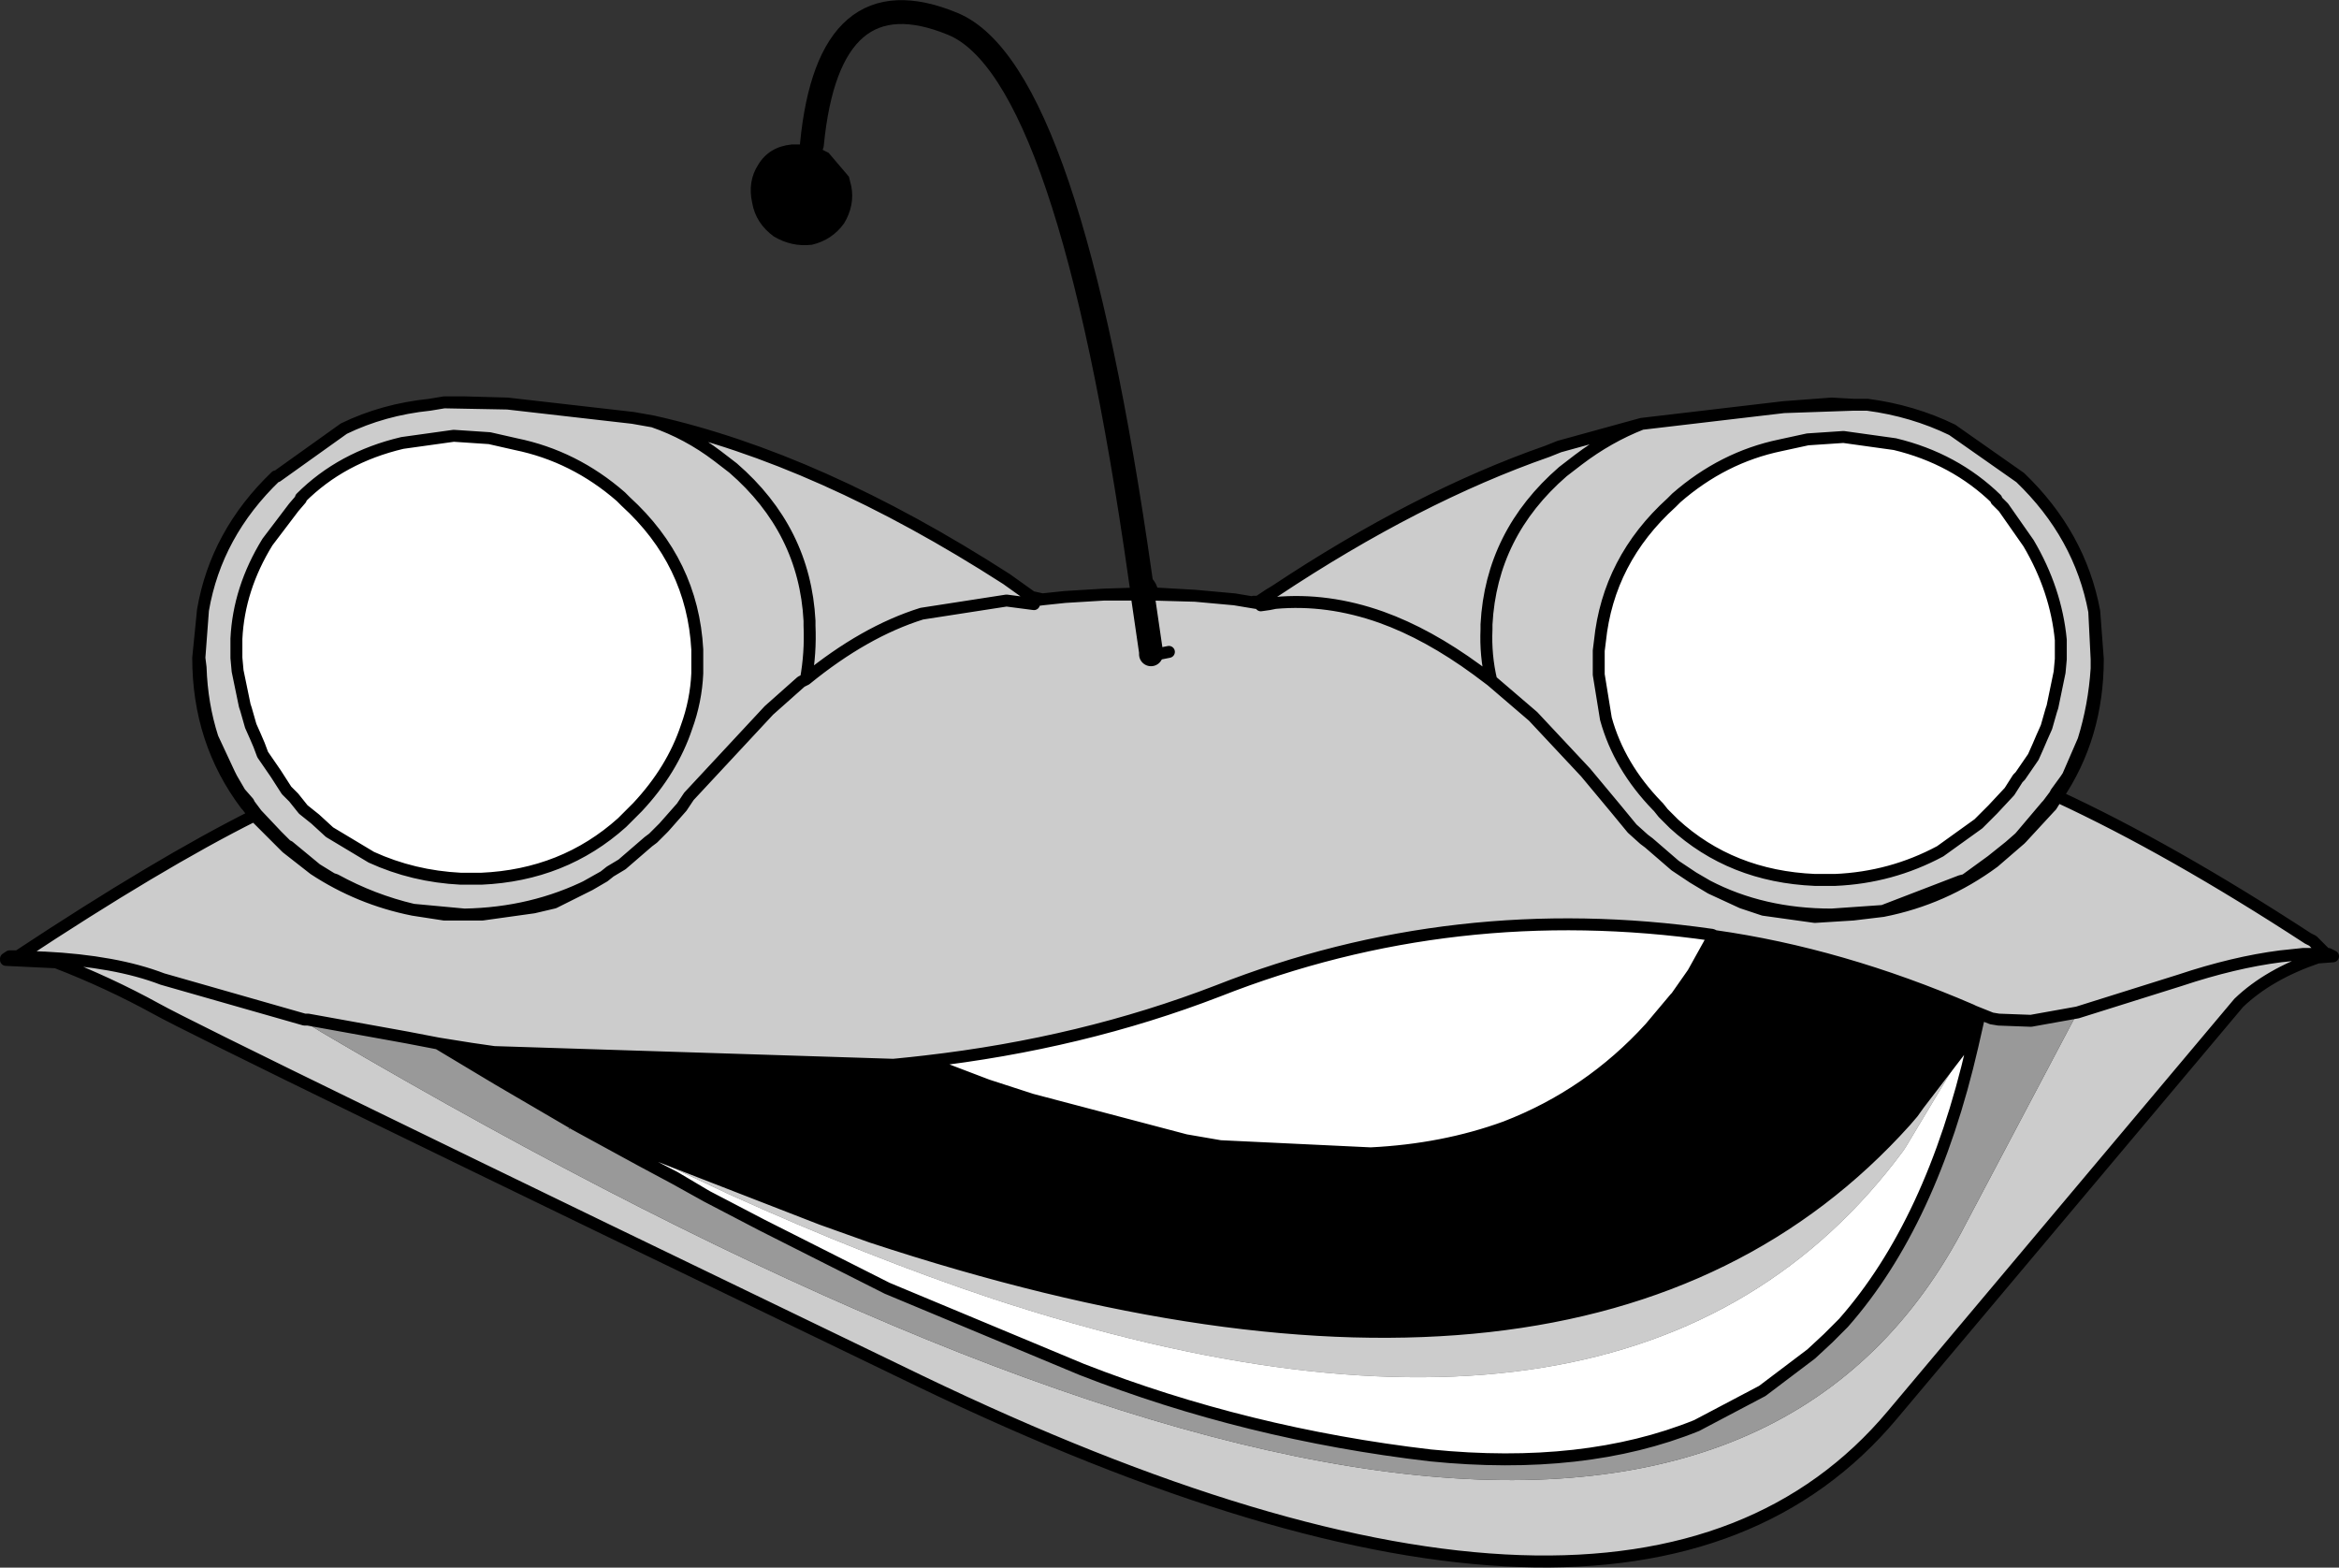
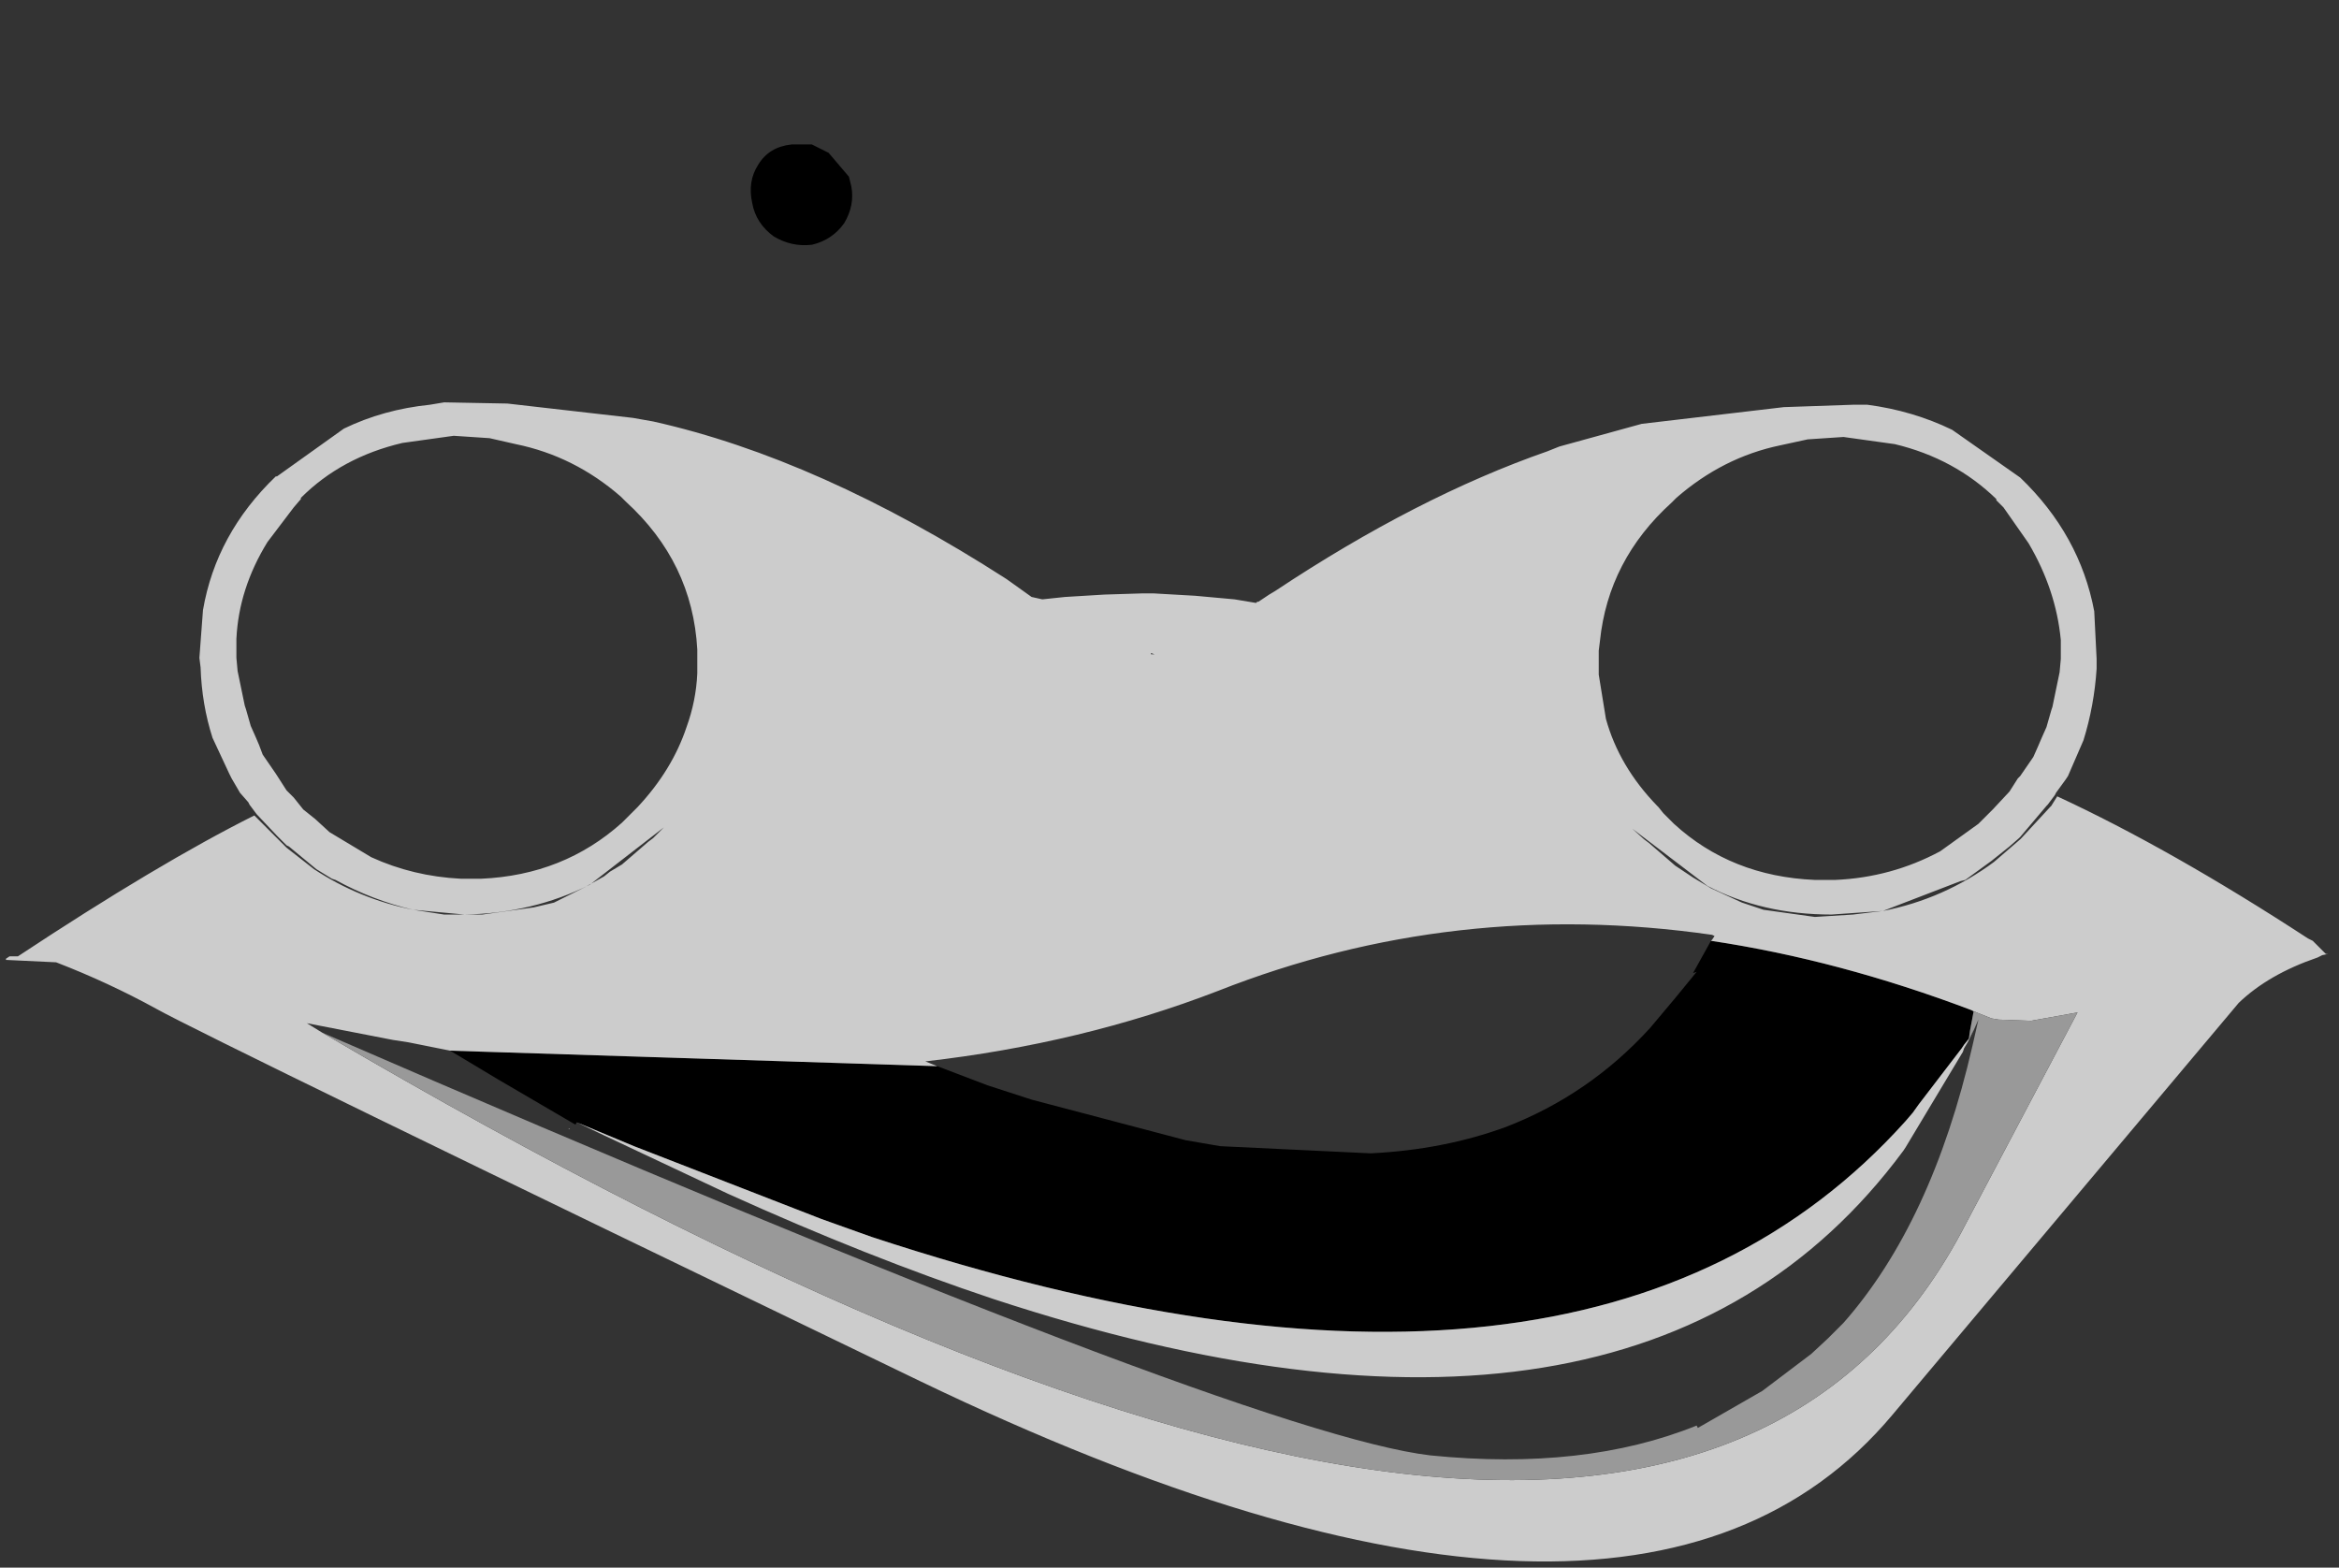
<svg xmlns="http://www.w3.org/2000/svg" height="65.65px" width="97.95px">
  <rect width="100%" height="100%" fill="#333333" stroke="none" />
  <g transform="matrix(1.0, 0.0, 0.0, 1.0, 48.95, 36.5)">
    <path d="M-14.95 -30.45 L-14.25 -30.1 -13.4 -29.1 -13.3 -28.7 Q-13.15 -27.9 -13.6 -27.15 -14.1 -26.45 -14.95 -26.25 -15.8 -26.15 -16.55 -26.6 -17.3 -27.15 -17.45 -28.0 -17.65 -28.9 -17.2 -29.6 -16.75 -30.35 -15.8 -30.45 L-14.95 -30.45 M22.7 2.9 Q28.05 3.7 33.6 5.8 L33.7 5.85 33.55 6.65 33.5 7.0 33.3 7.25 33.2 7.4 31.4 9.75 31.15 10.1 30.85 10.45 Q17.6 25.2 -12.45 15.3 L-14.55 14.55 -22.4 11.5 -24.8 10.5 -24.85 10.6 -28.1 8.7 -30.1 7.5 -9.7 8.15 -7.6 8.95 -5.75 9.55 0.7 11.25 2.15 11.5 8.45 11.8 Q11.5 11.65 14.1 10.7 17.6 9.35 20.15 6.55 L21.2 5.3 22.1 4.2 21.95 4.25 22.7 2.9" fill="#000000" fill-rule="evenodd" stroke="none" />
    <path d="M19.8 -18.75 Q18.4 -18.2 17.15 -17.25 L16.5 -16.75 Q13.5 -14.15 13.3 -10.35 L13.3 -10.15 Q13.25 -9.05 13.5 -8.0 L12.9 -8.45 Q10.85 -9.95 8.9 -10.65 6.65 -11.45 4.45 -11.25 L4.2 -11.2 3.85 -11.15 3.7 -11.3 3.85 -11.15 4.2 -11.2 4.45 -11.25 Q6.65 -11.45 8.9 -10.65 10.85 -9.95 12.9 -8.45 L13.5 -8.0 Q13.25 -9.05 13.3 -10.15 L13.3 -10.35 Q13.5 -14.15 16.5 -16.75 L17.15 -17.25 Q18.4 -18.2 19.8 -18.75 L25.75 -19.45 28.65 -19.55 28.95 -19.55 29.25 -19.55 Q31.15 -19.3 32.8 -18.5 L35.65 -16.5 Q38.15 -14.1 38.75 -10.9 L38.85 -8.9 38.85 -8.5 Q38.75 -6.95 38.3 -5.5 L37.65 -4.0 37.55 -3.85 37.15 -3.3 37.1 -3.2 36.8 -2.8 36.75 -2.75 35.65 -1.45 35.6 -1.4 35.2 -1.05 34.45 -0.45 33.35 0.35 33.15 0.4 29.9 1.65 27.75 1.8 Q24.85 1.8 22.55 0.6 L19.4 -1.8 18.7 -2.65 17.45 -4.15 15.25 -6.5 13.5 -8.0 15.25 -6.5 17.45 -4.15 18.7 -2.65 19.4 -1.8 19.9 -1.35 20.1 -1.2 21.2 -0.25 21.65 0.05 21.95 0.25 22.7 0.7 24.0 1.3 24.9 1.6 27.05 1.9 28.65 1.8 29.9 1.65 Q32.45 1.15 34.55 -0.4 L35.65 -1.35 35.7 -1.4 36.9 -2.7 36.95 -2.75 37.2 -3.15 Q41.95 -0.95 47.7 2.8 L47.9 2.9 48.45 3.45 48.55 3.45 48.3 3.5 47.9 3.45 47.5 3.45 46.55 3.55 Q44.6 3.8 42.35 4.55 L38.05 5.9 42.35 4.55 Q44.6 3.8 46.55 3.55 L47.5 3.45 47.9 3.45 48.3 3.5 48.1 3.6 Q46.05 4.3 44.8 5.5 L30.3 22.75 Q19.45 35.7 -10.4 21.35 -40.25 6.95 -42.4 5.75 -44.4 4.65 -46.6 3.8 L-48.7 3.7 -48.7 3.65 -48.55 3.55 -48.2 3.55 Q-42.3 -0.35 -38.3 -2.35 L-37.35 -1.4 -36.95 -1.0 -35.8 -0.1 Q-33.9 1.15 -31.65 1.6 L-30.35 1.8 -28.75 1.8 -26.6 1.5 -25.75 1.3 -24.45 0.65 -23.65 0.2 -23.4 0.0 -22.9 -0.3 -21.8 -1.25 -21.6 -1.4 -21.15 -1.85 -24.25 0.55 Q-26.65 1.75 -29.5 1.8 L-31.65 1.6 Q-33.35 1.2 -34.9 0.35 L-35.05 0.3 -35.7 -0.1 -36.85 -1.05 -36.95 -1.1 -37.35 -1.5 -38.2 -2.4 -38.5 -2.8 -38.55 -2.9 -38.9 -3.3 -39.25 -3.9 -39.35 -4.1 -40.05 -5.6 Q-40.5 -7.0 -40.55 -8.55 L-40.6 -8.95 -40.45 -10.95 Q-39.9 -14.15 -37.4 -16.55 L-37.35 -16.55 -34.55 -18.55 Q-32.9 -19.35 -30.95 -19.55 L-30.65 -19.6 -30.35 -19.65 -27.7 -19.6 -22.45 -19.0 -21.6 -18.85 Q-14.65 -17.3 -6.8 -12.25 L-5.75 -11.5 -5.3 -11.4 -4.35 -11.5 -2.7 -11.6 -1.1 -11.65 -1.1 -11.6 -1.1 -11.65 -1.05 -11.65 -0.7 -11.65 -0.65 -11.65 1.1 -11.55 2.75 -11.4 3.65 -11.25 3.7 -11.3 3.75 -11.3 4.2 -11.6 4.45 -11.75 Q10.4 -15.7 15.85 -17.6 L16.35 -17.8 19.8 -18.75 M-1.0 -11.6 L-0.7 -11.6 1.1 -11.55 -0.7 -11.6 -1.0 -11.6 -1.1 -11.6 -1.0 -11.6 M-0.75 -9.2 L-1.1 -11.6 -0.75 -9.2 -0.75 -9.15 -0.75 -9.2 M-0.6 -9.1 L-0.75 -9.15 -0.75 -9.1 -0.6 -9.1 -0.5 -9.1 0.0 -9.2 -0.5 -9.1 -0.6 -9.1 M18.0 -8.85 L18.0 -8.25 18.3 -6.4 Q18.85 -4.4 20.45 -2.75 L20.5 -2.7 20.7 -2.45 21.15 -2.0 Q23.55 0.2 27.05 0.35 L27.9 0.35 Q30.25 0.25 32.3 -0.85 L33.9 -2.0 34.05 -2.15 34.5 -2.6 35.2 -3.35 35.55 -3.9 35.65 -4.0 36.2 -4.8 36.4 -5.25 36.55 -5.6 36.75 -6.05 36.95 -6.75 37.0 -6.9 37.3 -8.35 37.35 -8.9 37.35 -9.7 Q37.15 -11.8 36.0 -13.75 L34.95 -15.25 34.65 -15.55 34.65 -15.6 Q32.9 -17.3 30.4 -17.9 L28.25 -18.2 26.75 -18.1 25.6 -17.85 Q23.2 -17.35 21.25 -15.65 L21.05 -15.45 Q18.4 -13.05 18.05 -9.65 L18.0 -9.25 18.0 -8.9 18.0 -8.85 M-30.1 7.5 L-31.85 7.15 -32.5 7.05 -36.1 6.35 -35.45 6.75 Q20.6 39.7 33.4 14.7 L38.05 5.9 36.1 6.25 34.75 6.2 34.45 6.15 33.7 5.85 33.6 5.8 Q28.05 3.7 22.7 2.9 L22.75 2.85 22.85 2.7 Q28.15 3.45 33.6 5.8 28.15 3.45 22.85 2.7 L22.75 2.65 22.85 2.7 22.75 2.65 Q11.95 1.1 2.05 5.0 -3.65 7.2 -10.2 7.95 L-9.7 8.15 -30.1 7.5 -30.6 7.2 -31.9 6.95 -32.45 6.85 -36.05 6.2 -36.2 6.2 -42.15 4.5 Q-44.1 3.75 -47.1 3.6 L-46.6 3.8 -47.1 3.6 Q-44.1 3.75 -42.15 4.5 L-36.2 6.2 -36.05 6.2 -32.45 6.85 -31.9 6.95 -30.6 7.2 -30.1 7.5 M47.9 3.45 L48.45 3.45 47.9 3.45 M-24.8 10.5 L-22.4 11.5 -14.55 14.55 -12.45 15.3 Q17.6 25.2 30.85 10.45 L31.15 10.1 31.4 9.75 33.2 7.4 33.3 7.25 33.5 7.0 33.7 6.65 33.45 7.15 33.3 7.4 33.25 7.55 30.85 11.55 30.75 11.7 Q19.6 26.75 -7.35 17.9 -12.6 16.15 -18.45 13.5 L-23.65 11.05 -24.8 10.5 M-21.6 -18.85 Q-20.15 -18.35 -18.9 -17.4 L-18.25 -16.9 Q-15.25 -14.3 -15.05 -10.5 L-15.05 -10.3 Q-15.0 -9.15 -15.2 -8.05 L-15.4 -7.95 -16.75 -6.75 -20.1 -3.15 -20.4 -2.7 -21.15 -1.85 -20.4 -2.7 -20.1 -3.15 -16.75 -6.75 -15.4 -7.95 -15.2 -8.05 Q-15.0 -9.15 -15.05 -10.3 L-15.05 -10.5 Q-15.25 -14.3 -18.25 -16.9 L-18.9 -17.4 Q-20.15 -18.35 -21.6 -18.85 M-28.45 -18.15 L-29.95 -18.25 -32.1 -17.95 Q-34.65 -17.35 -36.35 -15.65 L-36.35 -15.6 -36.65 -15.25 -37.75 -13.8 Q-38.95 -11.85 -39.05 -9.75 L-39.05 -8.95 -39.0 -8.4 -38.7 -6.95 -38.65 -6.8 -38.45 -6.1 -38.25 -5.65 -38.1 -5.3 -37.95 -4.9 -37.4 -4.1 -36.95 -3.4 -36.65 -3.1 -36.25 -2.6 -35.75 -2.2 -35.15 -1.65 -33.4 -0.6 Q-31.65 0.2 -29.65 0.3 L-28.8 0.3 Q-25.35 0.15 -22.9 -2.05 L-22.5 -2.45 -22.45 -2.5 -22.25 -2.7 Q-20.8 -4.25 -20.2 -6.05 -19.8 -7.15 -19.75 -8.3 L-19.75 -8.95 -19.75 -9.1 -19.75 -9.25 -19.75 -9.3 Q-19.95 -12.95 -22.75 -15.5 L-22.95 -15.7 Q-24.9 -17.4 -27.35 -17.9 L-28.45 -18.15 M-5.3 -11.4 L-5.65 -11.35 -5.65 -11.2 -6.8 -11.35 -10.35 -10.8 Q-12.75 -10.05 -15.2 -8.05 -12.75 -10.05 -10.35 -10.8 L-6.8 -11.35 -5.65 -11.2 -5.65 -11.35 -5.3 -11.4 M-0.7 -11.6 L-0.7 -11.65 -0.7 -11.6 M-1.1 -11.6 L-2.7 -11.6 -1.1 -11.6 M-48.2 3.55 L-47.15 3.6 -47.1 3.6 -47.15 3.6 -48.2 3.55 M-30.6 7.2 Q-19.55 9.05 -10.2 7.95 -19.55 9.05 -30.6 7.2" fill="#cccccc" fill-rule="evenodd" stroke="none" />
-     <path d="M18.0 -8.85 L18.0 -8.9 18.0 -9.25 18.05 -9.65 Q18.4 -13.05 21.05 -15.45 L21.25 -15.65 Q23.2 -17.35 25.6 -17.85 L26.75 -18.1 28.25 -18.2 30.4 -17.9 Q32.9 -17.3 34.65 -15.6 L34.65 -15.55 34.95 -15.25 36.0 -13.75 Q37.15 -11.8 37.35 -9.7 L37.35 -8.9 37.3 -8.35 37.0 -6.9 36.95 -6.75 36.75 -6.05 36.55 -5.6 36.4 -5.25 36.2 -4.8 35.65 -4.0 35.55 -3.9 35.2 -3.35 34.5 -2.6 34.05 -2.15 33.9 -2.0 32.3 -0.85 Q30.25 0.25 27.9 0.35 L27.05 0.35 Q23.55 0.2 21.15 -2.0 L20.7 -2.45 20.5 -2.7 20.45 -2.75 Q18.85 -4.4 18.3 -6.4 L18.0 -8.25 18.0 -8.85 M22.7 2.9 L21.95 4.25 22.1 4.2 21.2 5.3 20.15 6.55 Q17.6 9.35 14.1 10.7 11.5 11.65 8.45 11.8 L2.15 11.5 0.7 11.25 -5.75 9.55 -7.6 8.95 -9.7 8.15 -10.2 7.95 Q-3.65 7.2 2.05 5.0 11.95 1.1 22.75 2.65 L22.85 2.7 22.75 2.85 22.7 2.9 M33.7 6.65 L33.9 6.2 33.65 7.3 Q31.95 14.7 28.25 18.9 L27.6 19.55 26.9 20.2 24.85 21.75 22.1 23.2 Q17.4 25.1 10.95 24.45 3.25 23.55 -3.65 20.85 L-11.8 17.45 -17.05 14.8 -19.35 13.6 -20.7 12.8 -22.15 12.05 -24.25 10.8 -24.75 10.55 -24.8 10.5 -23.65 11.05 -18.45 13.5 Q-12.6 16.15 -7.35 17.9 19.6 26.75 30.75 11.7 L30.85 11.55 33.25 7.55 33.3 7.4 33.45 7.15 33.7 6.65 M21.2 5.3 L21.25 5.25 21.95 4.25 21.25 5.25 21.2 5.3 M-28.45 -18.15 L-27.35 -17.9 Q-24.9 -17.4 -22.95 -15.7 L-22.75 -15.5 Q-19.95 -12.95 -19.75 -9.3 L-19.75 -9.25 -19.75 -9.1 -19.75 -8.95 -19.75 -8.3 Q-19.8 -7.15 -20.2 -6.05 -20.8 -4.25 -22.25 -2.7 L-22.45 -2.5 -22.5 -2.45 -22.9 -2.05 Q-25.35 0.15 -28.8 0.3 L-29.65 0.3 Q-31.65 0.2 -33.4 -0.6 L-35.15 -1.65 -35.75 -2.2 -36.25 -2.6 -36.65 -3.1 -36.95 -3.4 -37.4 -4.1 -37.95 -4.9 -38.1 -5.3 -38.25 -5.65 -38.45 -6.1 -38.65 -6.8 -38.7 -6.95 -39.0 -8.4 -39.05 -8.95 -39.05 -9.75 Q-38.95 -11.85 -37.75 -13.8 L-36.65 -15.25 -36.35 -15.6 -36.35 -15.65 Q-34.65 -17.35 -32.1 -17.95 L-29.95 -18.25 -28.45 -18.15" fill="#ffffff" fill-rule="evenodd" stroke="none" />
-     <path d="M38.05 5.9 L33.4 14.7 Q20.6 39.7 -35.45 6.75 L-36.1 6.35 -32.5 7.05 -31.85 7.15 -30.1 7.5 -28.1 8.7 -24.85 10.6 -24.3 10.9 -22.1 12.1 -20.7 12.85 -19.35 13.6 -17.05 14.8 -11.8 17.45 -3.65 20.85 Q3.25 23.55 10.95 24.45 17.4 25.1 22.1 23.2 L22.15 23.3 24.85 21.75 26.9 20.2 27.6 19.55 28.25 18.9 Q31.95 14.7 33.65 7.3 L33.9 6.2 33.7 6.65 33.5 7.0 33.55 6.65 33.7 5.85 34.45 6.15 34.75 6.2 36.1 6.25 38.05 5.9 M-25.1 10.75 L-25.15 10.75 -25.1 10.8 -25.1 10.75" fill="#999999" fill-rule="evenodd" stroke="none" />
-     <path d="M3.7 -11.3 L3.85 -11.15 4.2 -11.2 4.45 -11.25 Q6.65 -11.45 8.9 -10.65 10.85 -9.95 12.9 -8.45 L13.5 -8.0 Q13.25 -9.05 13.3 -10.15 L13.3 -10.35 Q13.5 -14.15 16.5 -16.75 L17.15 -17.25 Q18.4 -18.2 19.8 -18.75 L16.35 -17.8 15.85 -17.6 Q10.4 -15.7 4.45 -11.75 L4.2 -11.6 3.75 -11.3 3.7 -11.3 3.55 -11.3 3.65 -11.25 3.7 -11.3 M3.65 -11.25 L2.75 -11.4 1.1 -11.55 -0.7 -11.6 -1.0 -11.6 -1.1 -11.6 -2.7 -11.6 -1.1 -11.65 -1.05 -11.65 -0.7 -11.65 Q-0.7 -12.05 -1.2 -12.35 M-0.75 -9.2 L-0.75 -9.15 -0.6 -9.1 -0.5 -9.1 0.0 -9.2 M18.0 -8.85 L18.0 -8.9 18.0 -9.25 18.05 -9.65 Q18.4 -13.05 21.05 -15.45 L21.25 -15.65 Q23.2 -17.35 25.6 -17.85 L26.75 -18.1 28.25 -18.2 30.4 -17.9 Q32.9 -17.3 34.65 -15.6 L34.65 -15.55 34.95 -15.25 36.0 -13.75 Q37.15 -11.8 37.35 -9.7 L37.35 -8.9 37.3 -8.35 37.0 -6.9 36.95 -6.75 36.75 -6.05 36.55 -5.6 36.4 -5.25 36.2 -4.8 35.65 -4.0 35.55 -3.9 35.2 -3.35 34.5 -2.6 34.05 -2.15 33.9 -2.0 32.3 -0.85 Q30.25 0.25 27.9 0.35 L27.05 0.35 Q23.55 0.2 21.15 -2.0 L20.7 -2.45 20.5 -2.7 20.45 -2.75 Q18.85 -4.4 18.3 -6.4 L18.0 -8.25 18.0 -8.85 M19.4 -1.8 L18.7 -2.65 17.45 -4.15 15.25 -6.5 13.5 -8.0 M19.4 -1.8 L19.9 -1.35 20.1 -1.2 21.2 -0.25 21.65 0.05 21.95 0.25 22.55 0.6 Q24.85 1.8 27.75 1.8 L29.9 1.65 33.15 0.4 33.35 0.35 34.45 -0.45 35.2 -1.05 35.6 -1.4 35.65 -1.45 36.75 -2.75 36.8 -2.8 37.1 -3.2 37.15 -3.3 37.55 -3.85 37.65 -4.0 38.3 -5.5 Q38.75 -6.95 38.85 -8.5 L38.85 -8.9 38.75 -10.9 Q38.15 -14.1 35.65 -16.5 L32.8 -18.5 Q31.15 -19.3 29.25 -19.55 L28.95 -19.55 28.65 -19.55 25.75 -19.45 19.8 -18.75 M28.65 -19.55 L27.75 -19.6 25.75 -19.45 M38.75 -10.9 L38.9 -8.9 Q38.9 -5.65 37.2 -3.15 41.95 -0.95 47.7 2.8 L47.9 2.9 48.45 3.45 48.55 3.45 48.75 3.55 48.1 3.6 Q46.05 4.3 44.8 5.5 L30.3 22.75 Q19.45 35.7 -10.4 21.35 -40.25 6.95 -42.4 5.75 -44.4 4.65 -46.6 3.8 L-48.7 3.7 M-48.7 3.65 L-48.55 3.55 -48.2 3.55 Q-42.3 -0.35 -38.3 -2.35 L-38.6 -2.75 -38.65 -2.8 Q-40.65 -5.45 -40.65 -8.95 L-40.45 -10.95 Q-39.9 -14.15 -37.4 -16.55 L-37.35 -16.55 -34.55 -18.55 Q-32.9 -19.35 -30.95 -19.55 L-30.65 -19.6 -30.35 -19.65 -29.5 -19.65 -27.7 -19.6 -22.45 -19.0 -21.6 -18.85 Q-14.65 -17.3 -6.8 -12.25 L-5.75 -11.5 -5.3 -11.4 -4.35 -11.5 -2.7 -11.6 M34.45 -0.45 L34.55 -0.4 35.65 -1.35 35.7 -1.4 35.6 -1.4 M37.2 -3.15 L37.1 -3.2 M36.9 -2.7 L36.95 -2.75 36.8 -2.8 M36.9 -2.7 L36.75 -2.75 M35.7 -1.4 L36.9 -2.7 M36.95 -2.75 L37.2 -3.15 M48.3 3.5 L47.9 3.45 47.5 3.45 46.55 3.55 Q44.6 3.8 42.35 4.55 L38.05 5.9 36.1 6.25 34.75 6.2 34.45 6.15 33.7 5.85 33.6 5.8 Q28.05 3.7 22.7 2.9 L21.95 4.25 21.25 5.25 21.2 5.3 20.15 6.55 Q17.6 9.35 14.1 10.7 11.5 11.65 8.45 11.8 L2.15 11.5 0.7 11.25 -5.75 9.55 -7.6 8.95 -9.7 8.15 -30.1 7.5 -28.1 8.7 -24.85 10.6 -24.3 10.9 -22.1 12.1 -20.7 12.85 -19.35 13.6 -17.05 14.8 -11.8 17.45 -3.65 20.85 Q3.25 23.55 10.95 24.45 17.4 25.1 22.1 23.2 L24.85 21.75 26.9 20.2 27.6 19.55 28.25 18.9 Q31.95 14.7 33.65 7.3 L33.9 6.2 M-30.1 7.5 L-30.6 7.2 -31.9 6.95 -32.45 6.85 -36.05 6.2 -36.2 6.2 -42.15 4.5 Q-44.1 3.75 -47.1 3.6 L-46.6 3.8 M48.3 3.5 L48.55 3.45 M48.45 3.45 L47.9 3.45 M48.1 3.6 L48.3 3.5 M-24.8 10.5 L-22.4 11.5 -14.55 14.55 -12.45 15.3 Q17.6 25.2 30.85 10.45 L31.15 10.1 31.4 9.75 33.2 7.4 33.3 7.25 33.5 7.0 33.55 6.65 33.7 5.85 M33.5 7.0 L33.7 6.65 M22.7 0.7 L24.0 1.3 24.9 1.6 27.05 1.9 28.65 1.8 29.9 1.65 Q32.45 1.15 34.55 -0.4 M22.85 2.7 L22.75 2.65 Q11.95 1.1 2.05 5.0 -3.65 7.2 -10.2 7.95 L-9.7 8.15 M22.85 2.7 L22.75 2.85 22.7 2.9 M21.95 0.25 L22.7 0.7 22.55 0.6 M33.6 5.8 Q28.15 3.45 22.85 2.7 M-40.45 -10.95 L-40.6 -8.95 -40.55 -8.55 Q-40.5 -7.0 -40.05 -5.6 L-39.35 -4.1 -39.25 -3.9 -38.9 -3.3 -38.55 -2.9 -38.5 -2.8 -38.2 -2.4 -37.35 -1.5 -36.95 -1.1 -36.85 -1.05 -35.7 -0.1 -35.05 0.3 -34.9 0.35 Q-33.35 1.2 -31.65 1.6 L-29.5 1.8 Q-26.65 1.75 -24.25 0.55 L-24.45 0.65 -25.75 1.3 -26.6 1.5 -28.75 1.8 -30.35 1.8 -31.65 1.6 Q-33.9 1.15 -35.8 -0.1 L-35.7 -0.1 M-21.15 -1.85 L-20.4 -2.7 -20.1 -3.15 -16.75 -6.75 -15.4 -7.95 -15.2 -8.05 Q-15.0 -9.15 -15.05 -10.3 L-15.05 -10.5 Q-15.25 -14.3 -18.25 -16.9 L-18.9 -17.4 Q-20.15 -18.35 -21.6 -18.85 M-30.35 -19.65 L-27.7 -19.6 M-28.45 -18.15 L-29.95 -18.25 -32.1 -17.95 Q-34.65 -17.35 -36.35 -15.65 L-36.35 -15.6 -36.65 -15.25 -37.75 -13.8 Q-38.95 -11.85 -39.05 -9.75 L-39.05 -8.95 -39.0 -8.4 -38.7 -6.95 -38.65 -6.8 -38.45 -6.1 -38.25 -5.65 -38.1 -5.3 -37.95 -4.9 -37.4 -4.1 -36.95 -3.4 -36.65 -3.1 -36.25 -2.6 -35.75 -2.2 -35.15 -1.65 -33.4 -0.6 Q-31.65 0.2 -29.65 0.3 L-28.8 0.3 Q-25.35 0.15 -22.9 -2.05 L-22.5 -2.45 -22.45 -2.5 -22.25 -2.7 Q-20.8 -4.25 -20.2 -6.05 -19.8 -7.15 -19.75 -8.3 L-19.75 -8.95 -19.75 -9.1 -19.75 -9.25 -19.75 -9.3 Q-19.95 -12.95 -22.75 -15.5 L-22.95 -15.7 Q-24.9 -17.4 -27.35 -17.9 L-28.45 -18.15 M-38.55 -2.9 L-38.65 -2.8 M-38.3 -2.35 L-38.2 -2.4 M-38.5 -2.8 L-38.6 -2.75 M-38.3 -2.35 L-37.35 -1.4 -36.95 -1.0 -36.85 -1.05 M-36.95 -1.0 L-35.8 -0.1 M-23.65 0.2 L-23.4 0.0 -22.9 -0.3 -21.8 -1.25 -21.6 -1.4 -21.15 -1.85 M-15.2 -8.05 Q-12.75 -10.05 -10.35 -10.8 L-6.8 -11.35 -5.65 -11.2 -5.65 -11.35 -5.3 -11.4 M1.1 -11.55 L-0.65 -11.65 -0.7 -11.65 -0.7 -11.6 M-24.45 0.65 L-23.65 0.2 -24.25 0.55 M-24.8 10.5 L-24.75 10.55 -24.25 10.8 -22.15 12.05 -20.7 12.8 -19.35 13.6 M-10.2 7.95 Q-19.55 9.05 -30.6 7.2 M-47.1 3.6 L-47.15 3.6 -48.2 3.55" fill="none" stroke="#000000" stroke-linecap="round" stroke-linejoin="round" stroke-width="0.5" />
-     <path d="M-1.1 -11.6 L-0.75 -9.2 M-1.1 -11.65 L-1.2 -12.35 Q-4.2 -33.5 -9.05 -35.5 -14.25 -37.65 -14.95 -30.45 M-1.1 -11.6 L-1.1 -11.65 M-0.75 -9.15 L-0.75 -9.1" fill="none" stroke="#000000" stroke-linecap="round" stroke-linejoin="round" stroke-width="1.0" />
+     <path d="M38.05 5.9 L33.4 14.7 Q20.6 39.7 -35.45 6.75 Q3.25 23.55 10.95 24.45 17.4 25.1 22.1 23.2 L22.15 23.3 24.85 21.75 26.9 20.2 27.6 19.55 28.25 18.9 Q31.95 14.7 33.65 7.3 L33.9 6.2 33.7 6.65 33.5 7.0 33.55 6.65 33.7 5.85 34.45 6.15 34.75 6.2 36.1 6.25 38.05 5.9 M-25.1 10.75 L-25.15 10.75 -25.1 10.8 -25.1 10.75" fill="#999999" fill-rule="evenodd" stroke="none" />
  </g>
</svg>